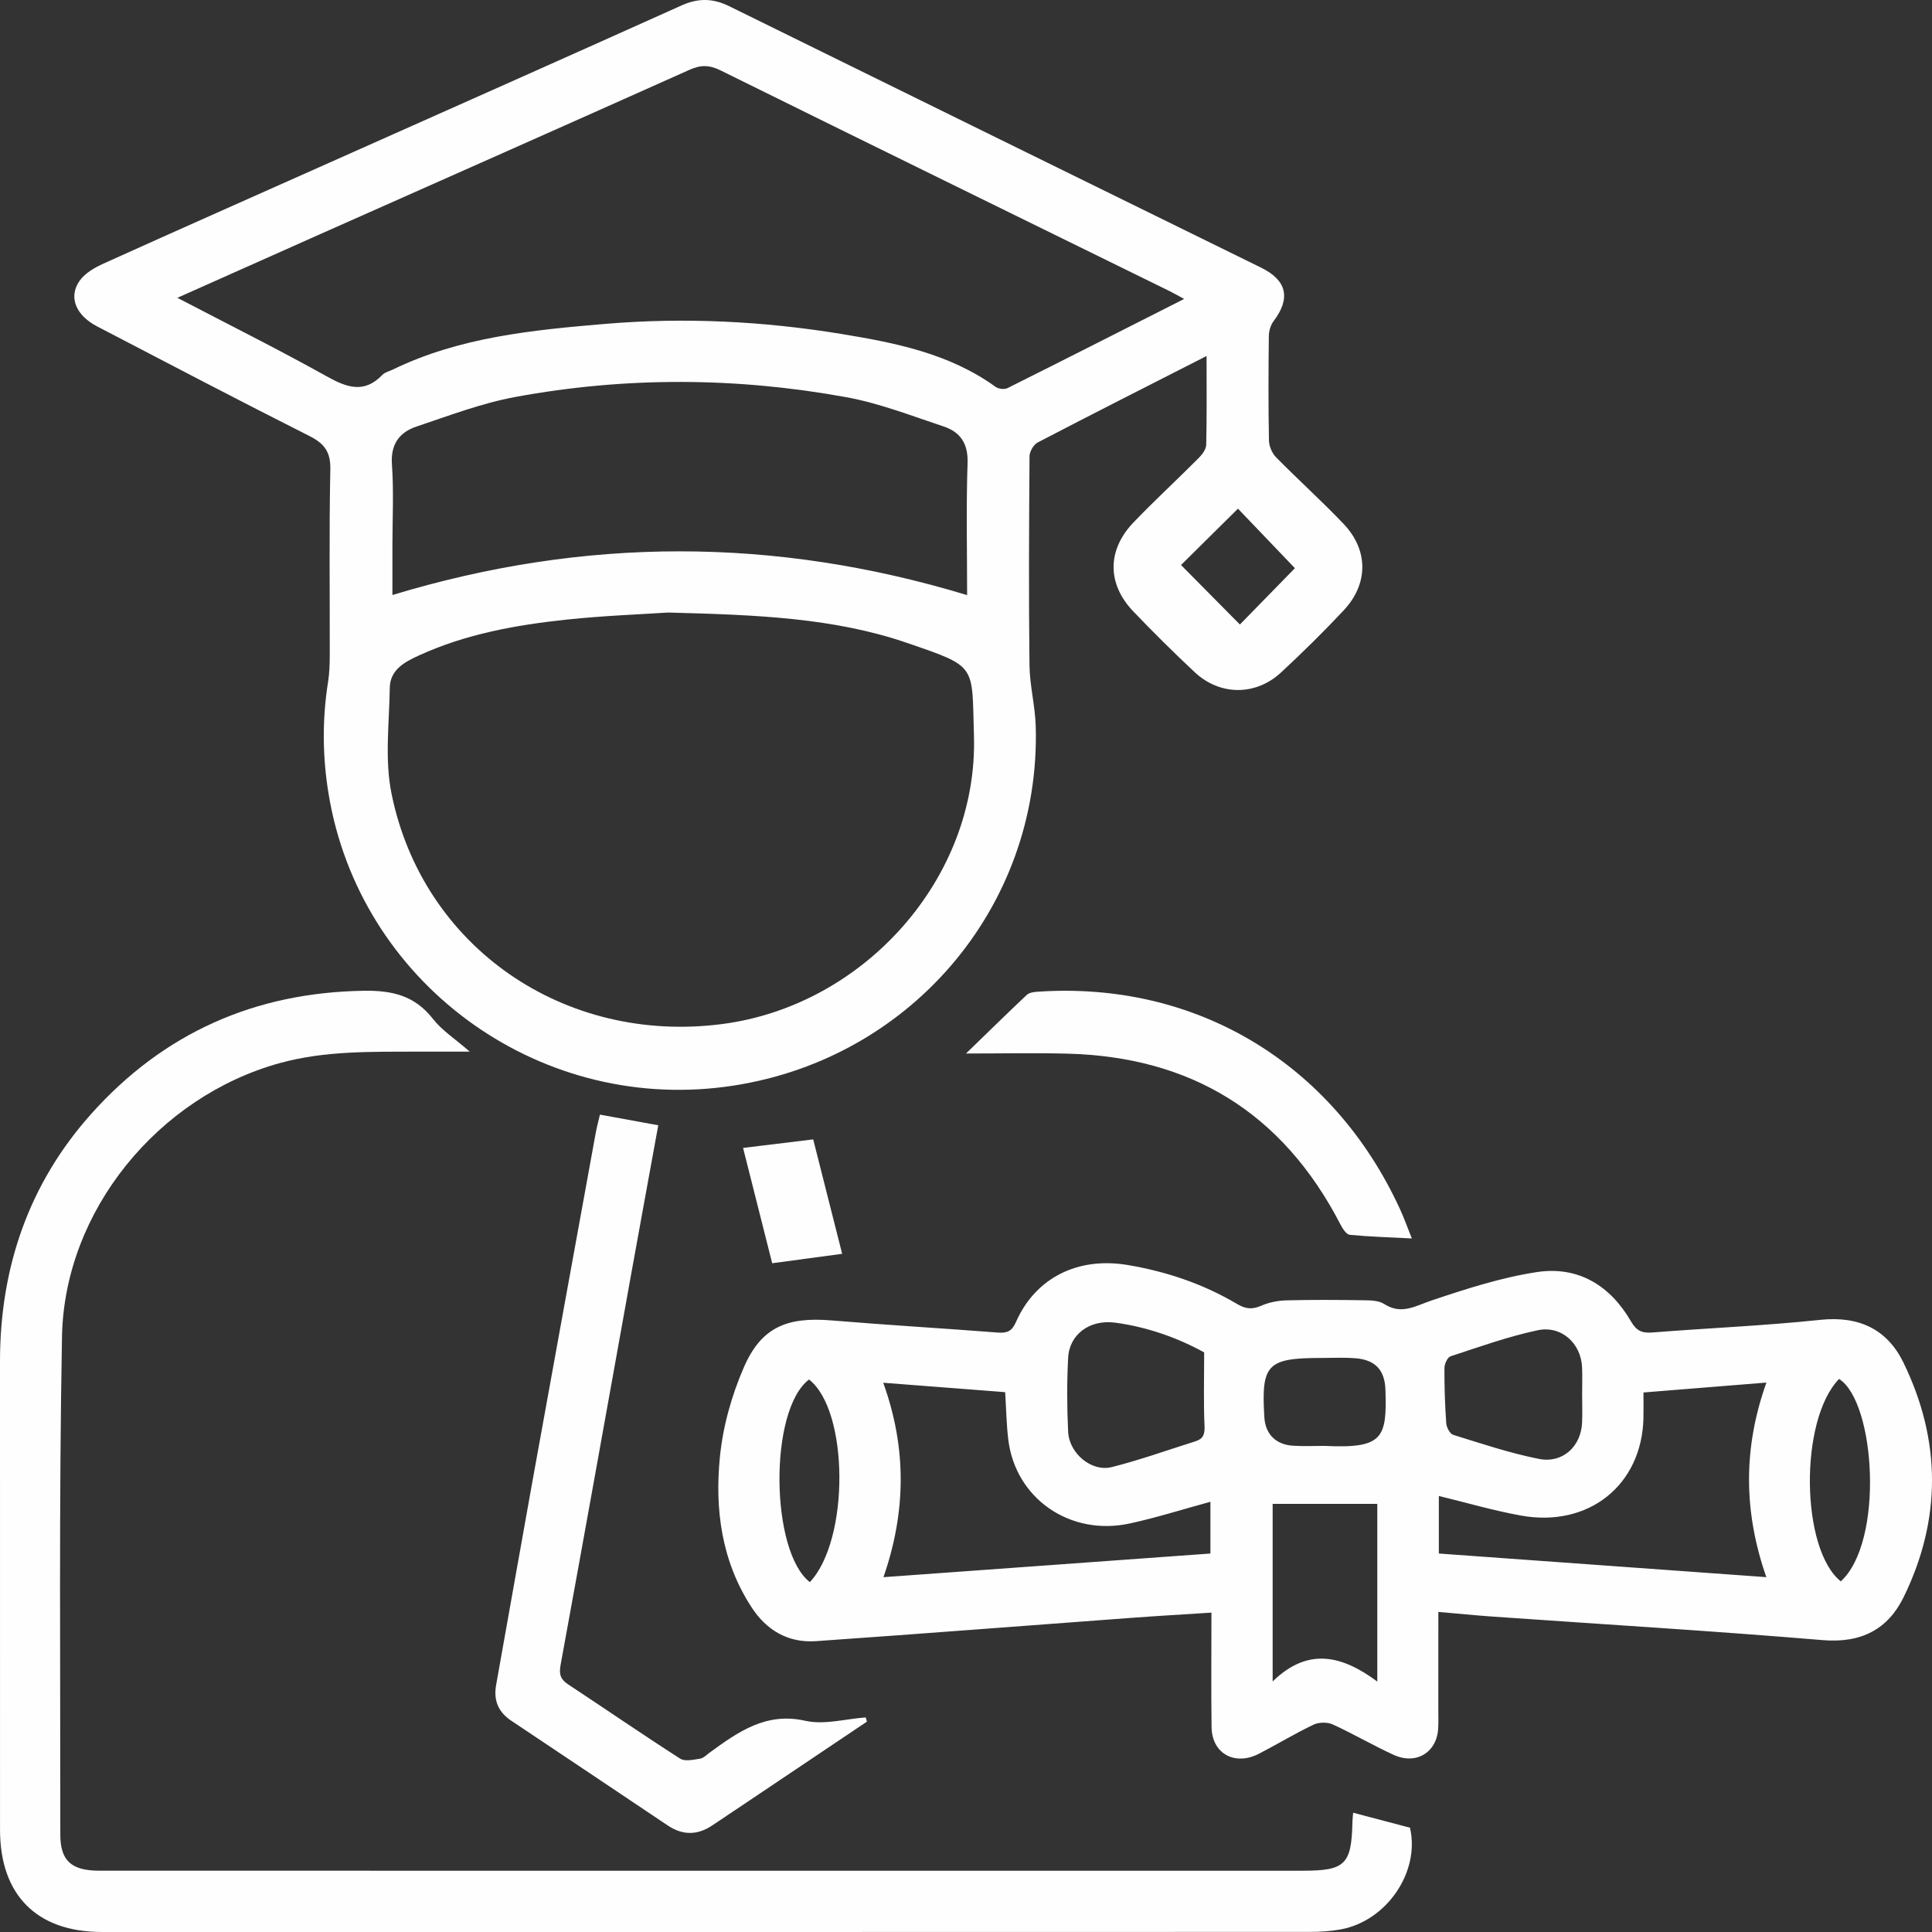
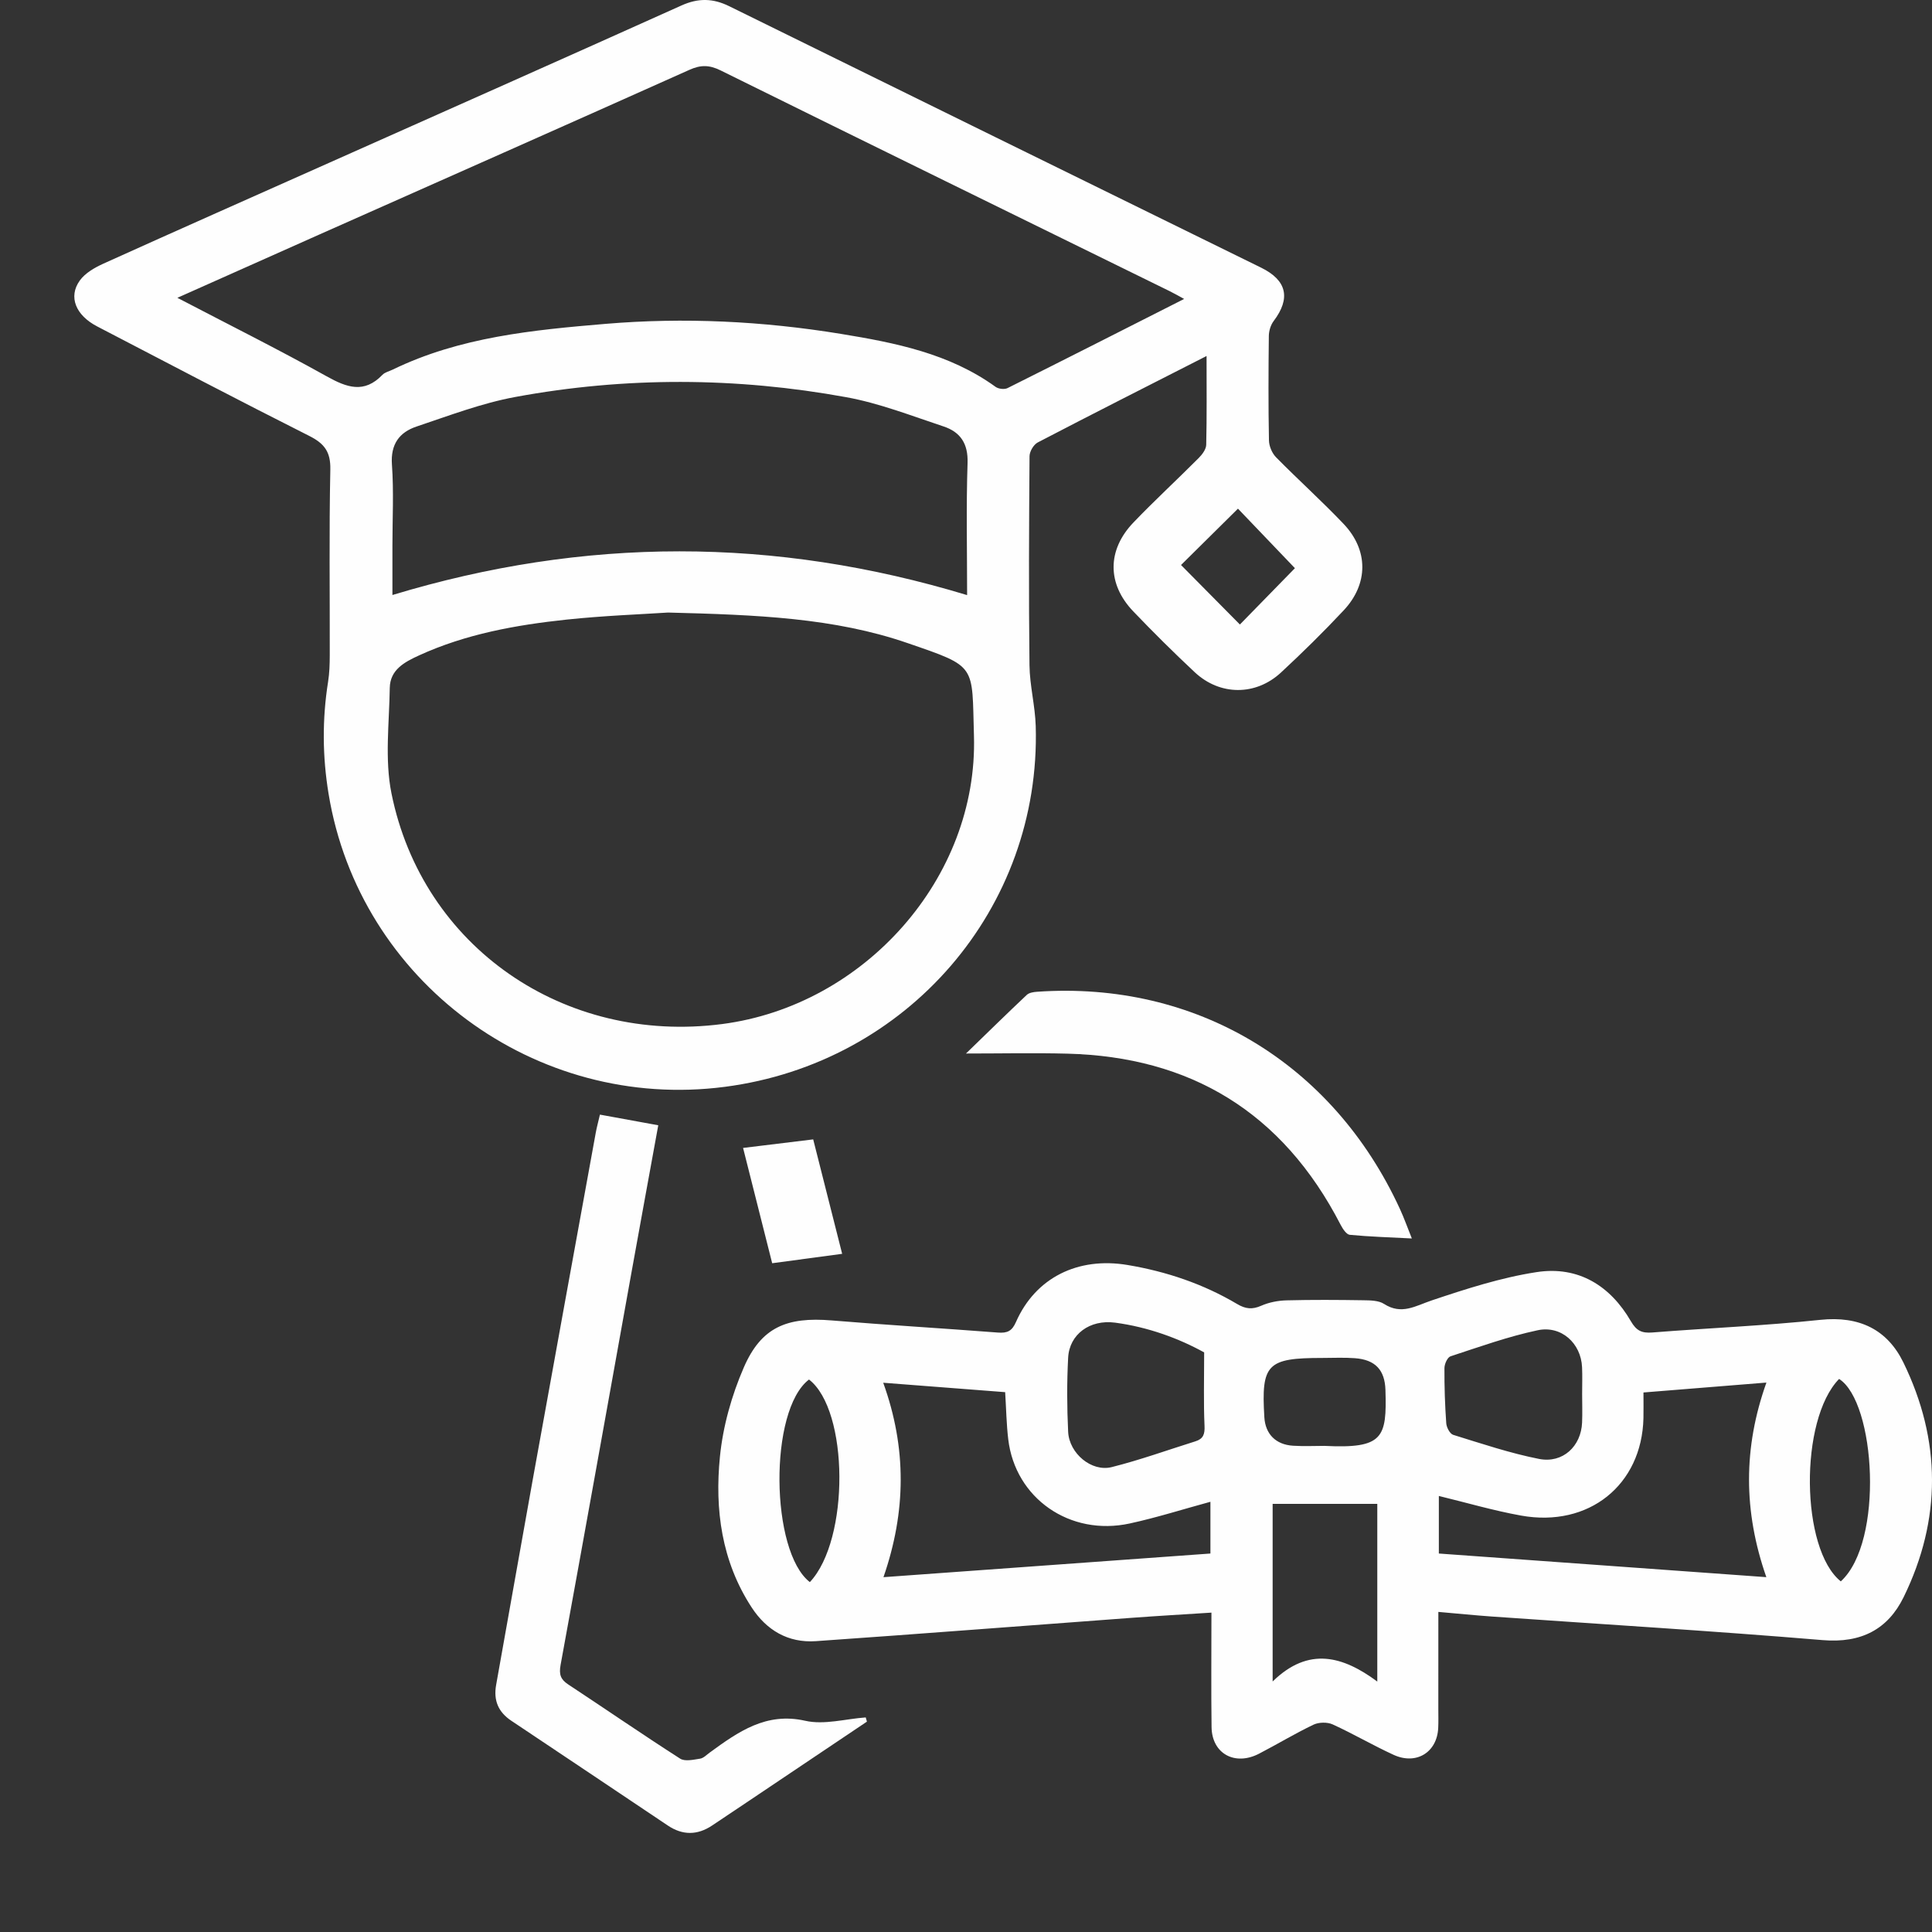
<svg xmlns="http://www.w3.org/2000/svg" width="78" height="78" viewBox="0 0 78 78">
  <rect x="0" y="0" width="78" height="78" fill="#333333" stroke="none" />
  <g fill="#FEFEFE" fill-rule="evenodd">
    <path d="M48.181 22.811l2.377 2.402 2.221-2.274-2.299-2.403-2.299 2.275m-8.636 1.215c0-1.772-.041-3.554.018-5.333.027-.784-.29-1.252-.971-1.477-1.297-.43-2.588-.937-3.925-1.18-4.443-.81-8.914-.83-13.359-.01-1.358.25-2.673.753-3.99 1.194-.697.233-1.053.716-.995 1.533.078 1.088.02 2.185.02 3.279v1.99c7.755-2.348 15.42-2.355 23.202.004M7.662 12.024c2.093 1.093 4.083 2.085 6.023 3.167.817.456 1.515.711 2.255-.058.102-.106.277-.144.419-.213 2.71-1.314 5.65-1.597 8.59-1.845 3.176-.267 6.346-.11 9.491.403 2.202.36 4.39.792 6.255 2.141.115.084.357.112.481.05 2.367-1.182 4.726-2.382 7.131-3.6-.236-.128-.41-.229-.59-.317-6.043-2.967-12.09-5.927-18.126-8.91-.451-.223-.8-.228-1.254-.024-4.98 2.231-9.97 4.44-14.955 6.655-1.865.829-3.727 1.662-5.72 2.55m19.81 12.707c-1.055.07-2.588.125-4.109.286-2.04.218-4.055.58-5.942 1.443-.592.27-1.173.58-1.185 1.314-.021 1.42-.208 2.886.068 4.255 1.251 6.207 6.98 10.145 13.354 9.315 5.74-.747 10.334-5.9 10.163-11.64-.086-2.887.145-2.767-2.674-3.738-2.97-1.024-6.088-1.143-9.675-1.235m21.74-10.357c-2.35 1.197-4.59 2.33-6.816 3.49-.168.088-.33.366-.331.556-.021 2.813-.035 5.626-.002 8.438.01.82.228 1.636.252 2.457.215 7.356-5.177 13.603-12.549 14.564-7.653.999-14.756-4.259-16-11.826-.25-1.514-.26-3.017-.02-4.53.056-.35.066-.71.067-1.067.006-2.5-.029-5 .023-7.5.015-.71-.236-1.047-.851-1.356-2.869-1.445-5.713-2.937-8.561-4.42-.867-.45-1.175-1.194-.704-1.852.217-.304.607-.526.963-.687 3.031-1.37 6.073-2.716 9.11-4.07 4.743-2.114 9.488-4.22 14.222-6.35.675-.304 1.269-.293 1.926.031 7.154 3.526 14.316 7.038 21.475 10.556 1.043.512 1.198 1.237.505 2.154-.121.16-.192.398-.195.6-.016 1.407-.022 2.813.005 4.219.004.232.124.516.287.682.895.91 1.848 1.765 2.727 2.69 1.008 1.06 1.005 2.422.003 3.49-.812.867-1.66 1.702-2.532 2.51-1.021.946-2.465.938-3.479-.01-.851-.796-1.68-1.618-2.485-2.46-1.06-1.108-1.06-2.474.01-3.59.854-.89 1.762-1.726 2.632-2.6.142-.142.3-.353.304-.535.027-1.157.014-2.315.014-3.584M74.75 55.671c-1.615 1.651-1.555 6.878.068 8.173 1.752-1.593 1.404-7.237-.069-8.173zm-41.554 8.203c1.614-1.716 1.576-6.937-.034-8.179-1.632 1.24-1.56 6.951.034 8.179zm20.77-5.5c2.381.118 2.528-.321 2.468-2.26-.025-.799-.404-1.219-1.233-1.28-.437-.033-.88-.01-1.32-.01-2.225 0-2.466.247-2.336 2.394.04.676.46 1.108 1.162 1.15.438.028.88.006 1.259.006zm10.409-2.092c0-.362.013-.724-.003-1.085-.042-.961-.836-1.697-1.798-1.49-1.192.254-2.35.67-3.51 1.05-.127.041-.247.31-.248.475-.004.743.02 1.488.073 2.229.011.166.146.426.282.468 1.146.354 2.29.74 3.465.972.96.188 1.699-.513 1.737-1.47.016-.382.003-.766.002-1.15zM49.115 54.6c-1.013-.56-2.256-1.023-3.595-1.201-1.02-.136-1.846.47-1.896 1.414-.053.996-.048 2 0 2.996.045.874.948 1.625 1.758 1.422 1.142-.286 2.252-.688 3.376-1.04.326-.1.387-.294.372-.627-.042-.926-.015-1.856-.015-2.964zm2.765 6.115v7.171c1.459-1.428 2.85-1.016 4.225.003v-7.174H51.88zm-10.8-4.51l-4.922-.38c.95 2.632.928 5.198.01 7.85l13.2-.955v-2.089c-1.103.3-2.165.638-3.252.875-2.42.528-4.63-1.015-4.911-3.401-.072-.608-.082-1.222-.124-1.9zm17.51 6.515l13.222.954c-.932-2.667-.933-5.233.003-7.856l-4.964.4c0 .404.006.722-.001 1.04-.064 2.695-2.207 4.422-4.94 3.93-1.113-.2-2.203-.521-3.32-.792v2.324zm-.02 2.357l-.001 3.928c0 .255.008.511-.005.766-.05.978-.886 1.496-1.802 1.076-.834-.382-1.627-.849-2.461-1.229-.213-.097-.558-.09-.77.011-.748.358-1.459.788-2.195 1.17-.982.511-1.908 0-1.922-1.072-.02-1.508-.005-3.016-.005-4.621-1.131.073-2.197.134-3.262.213-4.236.313-8.47.644-12.708.939-1.13.078-1.997-.449-2.593-1.362-1.218-1.866-1.492-3.96-1.281-6.08.121-1.225.471-2.473.965-3.61.703-1.62 1.733-2.047 3.542-1.897 2.237.186 4.478.317 6.716.49.383.029.569-.06.73-.428.79-1.791 2.503-2.635 4.504-2.3 1.578.264 3.063.768 4.427 1.577.336.199.607.228.97.068.311-.137.676-.208 1.02-.217 1.033-.027 2.07-.02 3.103-.004.282.004.617.007.834.147.71.457 1.27.08 1.93-.142 1.383-.464 2.793-.92 4.231-1.141 1.693-.26 2.98.558 3.806 1.983.222.383.438.488.867.454 2.26-.179 4.528-.272 6.78-.51 1.581-.167 2.708.398 3.353 1.718 1.532 3.142 1.55 6.337.009 9.482-.628 1.28-1.695 1.863-3.266 1.73-4.45-.372-8.91-.64-13.367-.953-.677-.048-1.352-.117-2.15-.186z" transform="translate(-.5)" />
-     <path d="M55.132 73.185l2.293.605c.411 1.76-.916 3.76-2.8 4.106-.405.074-.824.1-1.236.1-16.26.005-32.52.005-48.78.003-2.624 0-4.107-1.492-4.108-4.125C.499 67.569.5 61.265.5 54.96c0-3.79 1.168-7.174 3.68-9.986 2.923-3.272 6.615-4.908 11.012-4.974 1.154-.017 2.053.197 2.788 1.136.365.467.893.805 1.483 1.32-.783 0-1.404-.003-2.025 0-1.895.012-3.782-.05-5.652.466-4.879 1.349-8.689 5.94-8.783 11.042-.124 6.698-.064 13.4-.068 20.1-.001 1.065.453 1.46 1.575 1.461 5.61.003 11.218.001 16.827.001h31.756c1.716 0 1.972-.251 2.008-1.968.003-.13.02-.258.03-.374" transform="translate(-.5)" />
    <path d="M35.5 69.507l-4.77 3.203c-.494.332-.989.664-1.485.994-.592.394-1.188.395-1.779 0-2.108-1.41-4.212-2.827-6.323-4.233-.52-.347-.727-.813-.612-1.45.494-2.753.977-5.508 1.473-8.26.845-4.674 1.696-9.348 2.547-14.021.043-.238.108-.47.17-.74l2.355.43c-.37 2.03-.73 3.992-1.084 5.956-.95 5.279-1.894 10.56-2.86 15.835-.069.381.002.582.305.782 1.51.995 3 2.022 4.52 2.996.199.127.54.043.806.003.138-.02.263-.154.388-.245 1.157-.843 2.28-1.642 3.858-1.285.77.174 1.626-.077 2.443-.135l.048.17M39.5 42.533c.873-.846 1.655-1.614 2.452-2.365.098-.092.275-.118.417-.128 6.4-.446 11.94 2.873 14.652 8.775.167.363.301.742.479 1.185-.888-.046-1.7-.07-2.506-.147-.134-.013-.284-.24-.368-.402-2.36-4.577-6.095-6.784-11.025-6.912-1.338-.035-2.677-.006-4.101-.006M34.5 50.62l-2.825.38c-.38-1.504-.77-3.046-1.175-4.655L33.331 46l1.169 4.62" transform="translate(-.5)" />
  </g>
</svg>